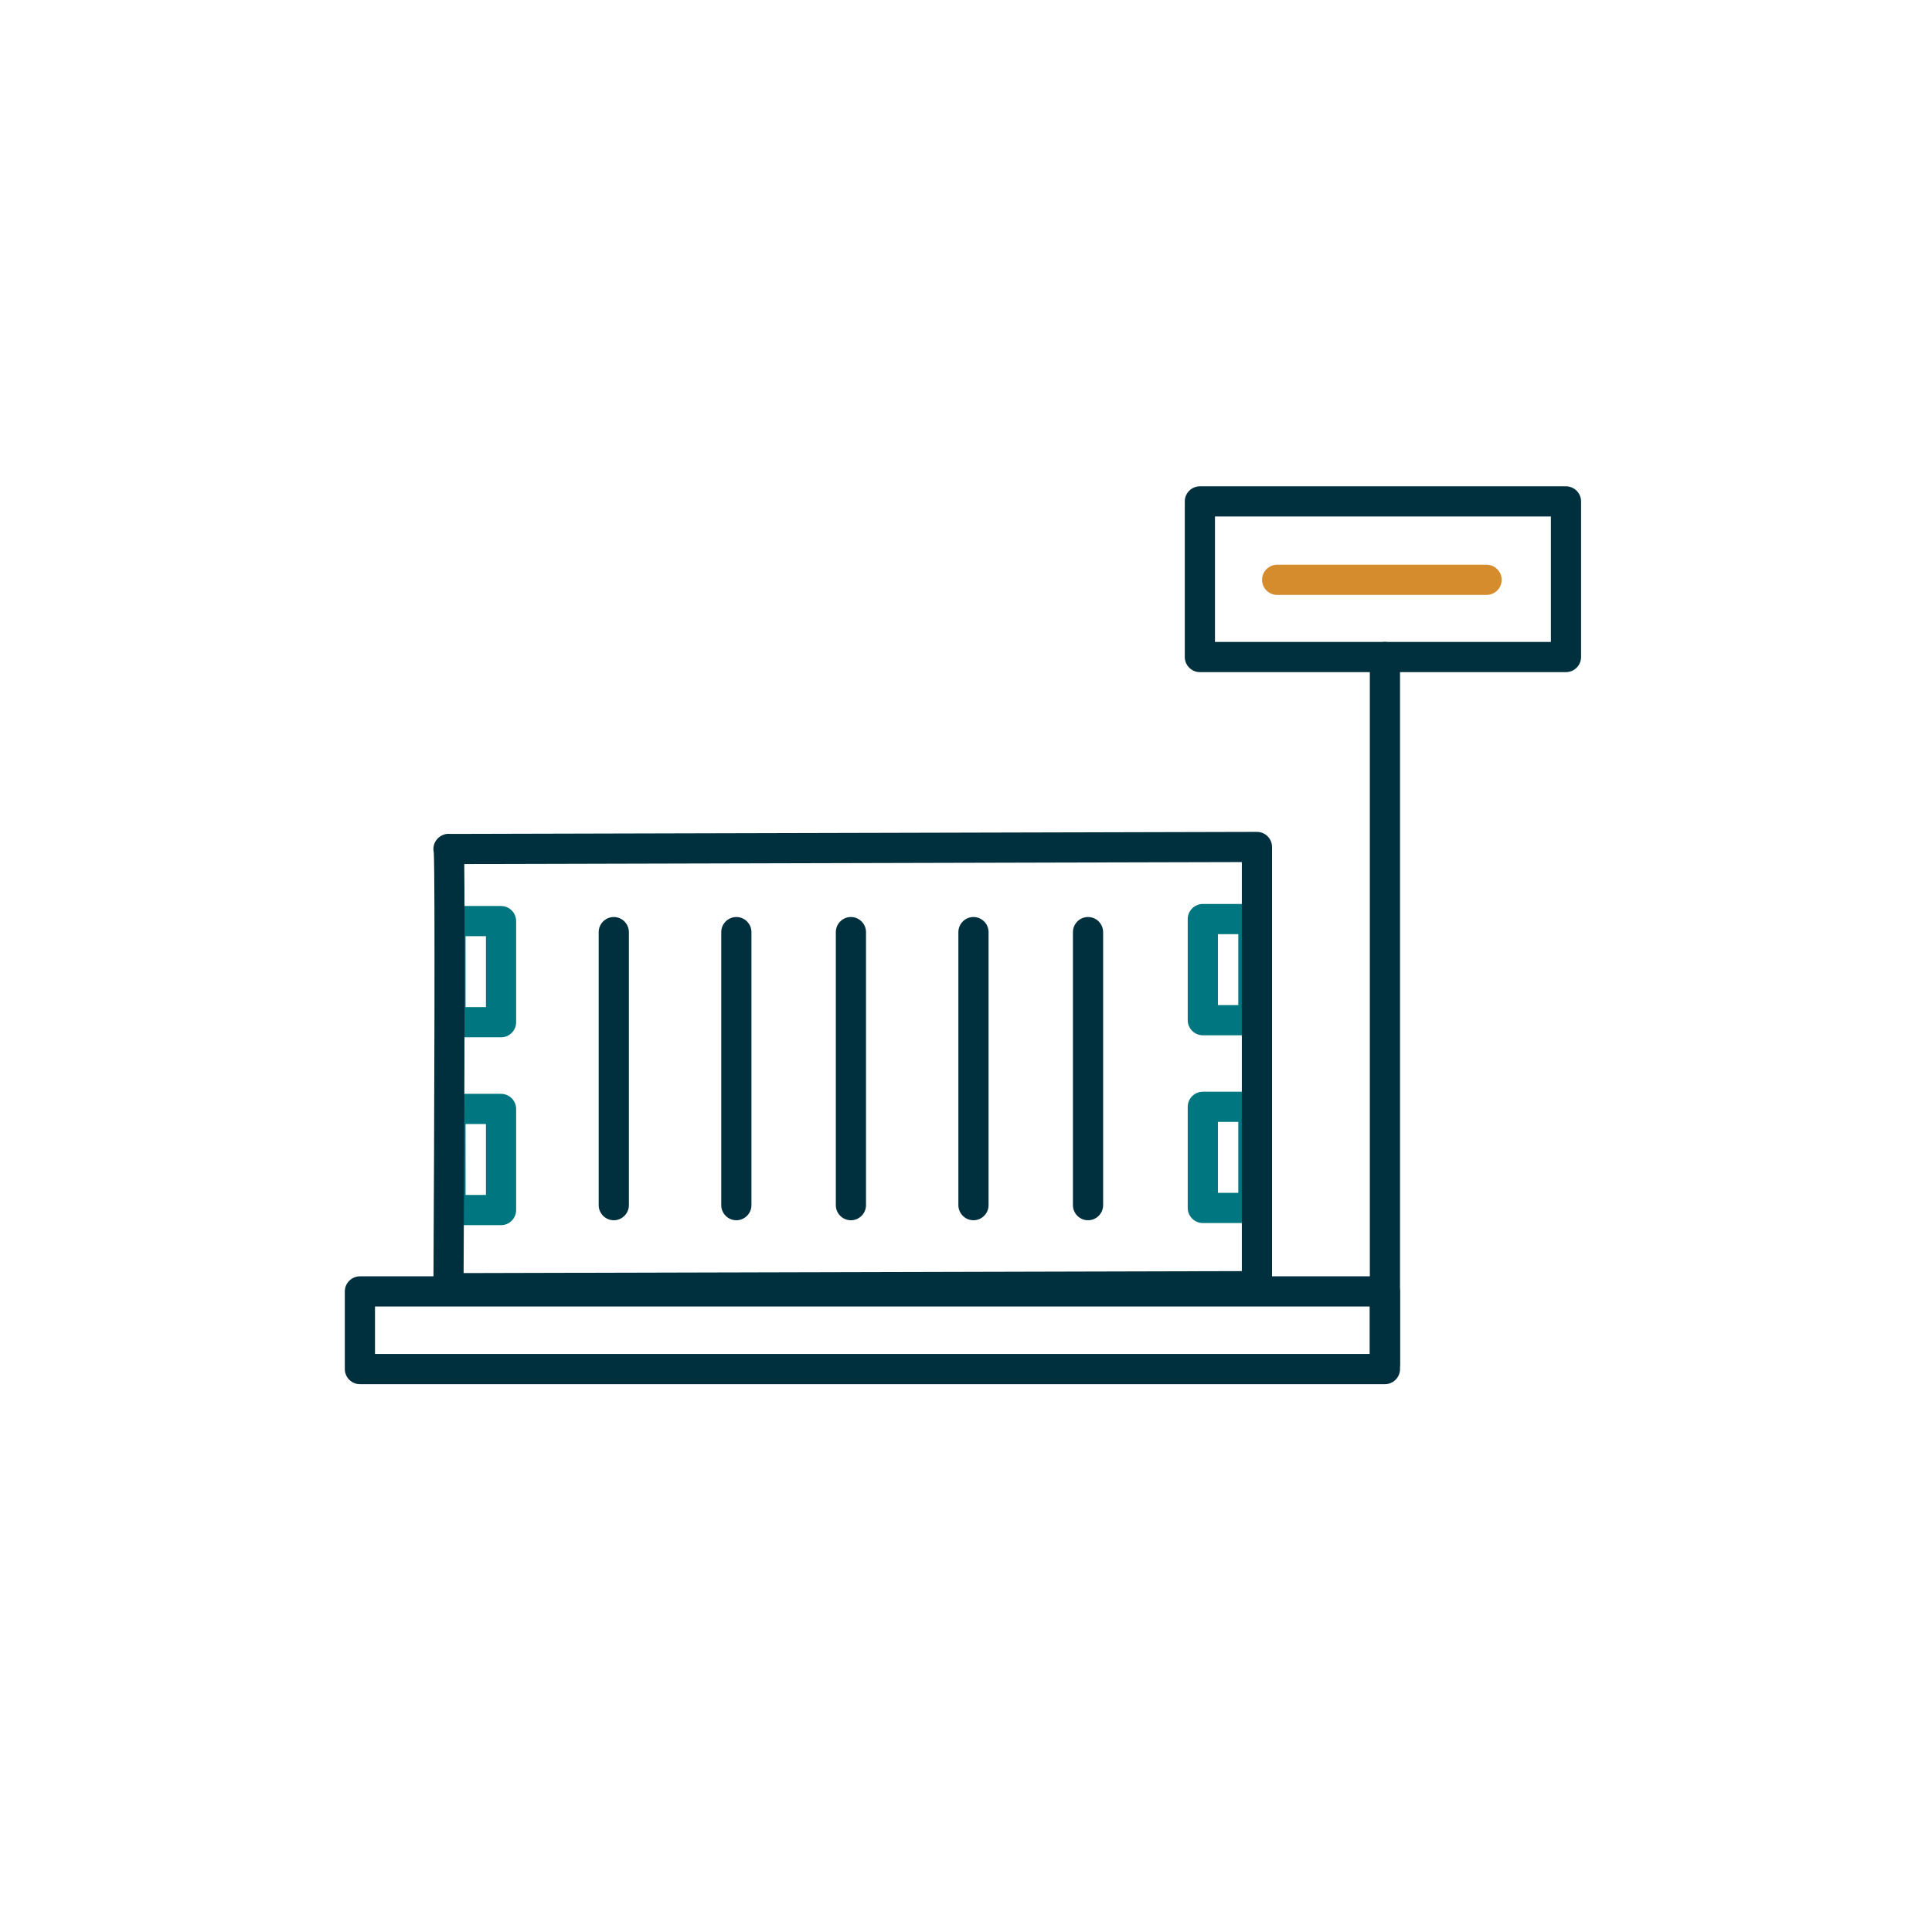
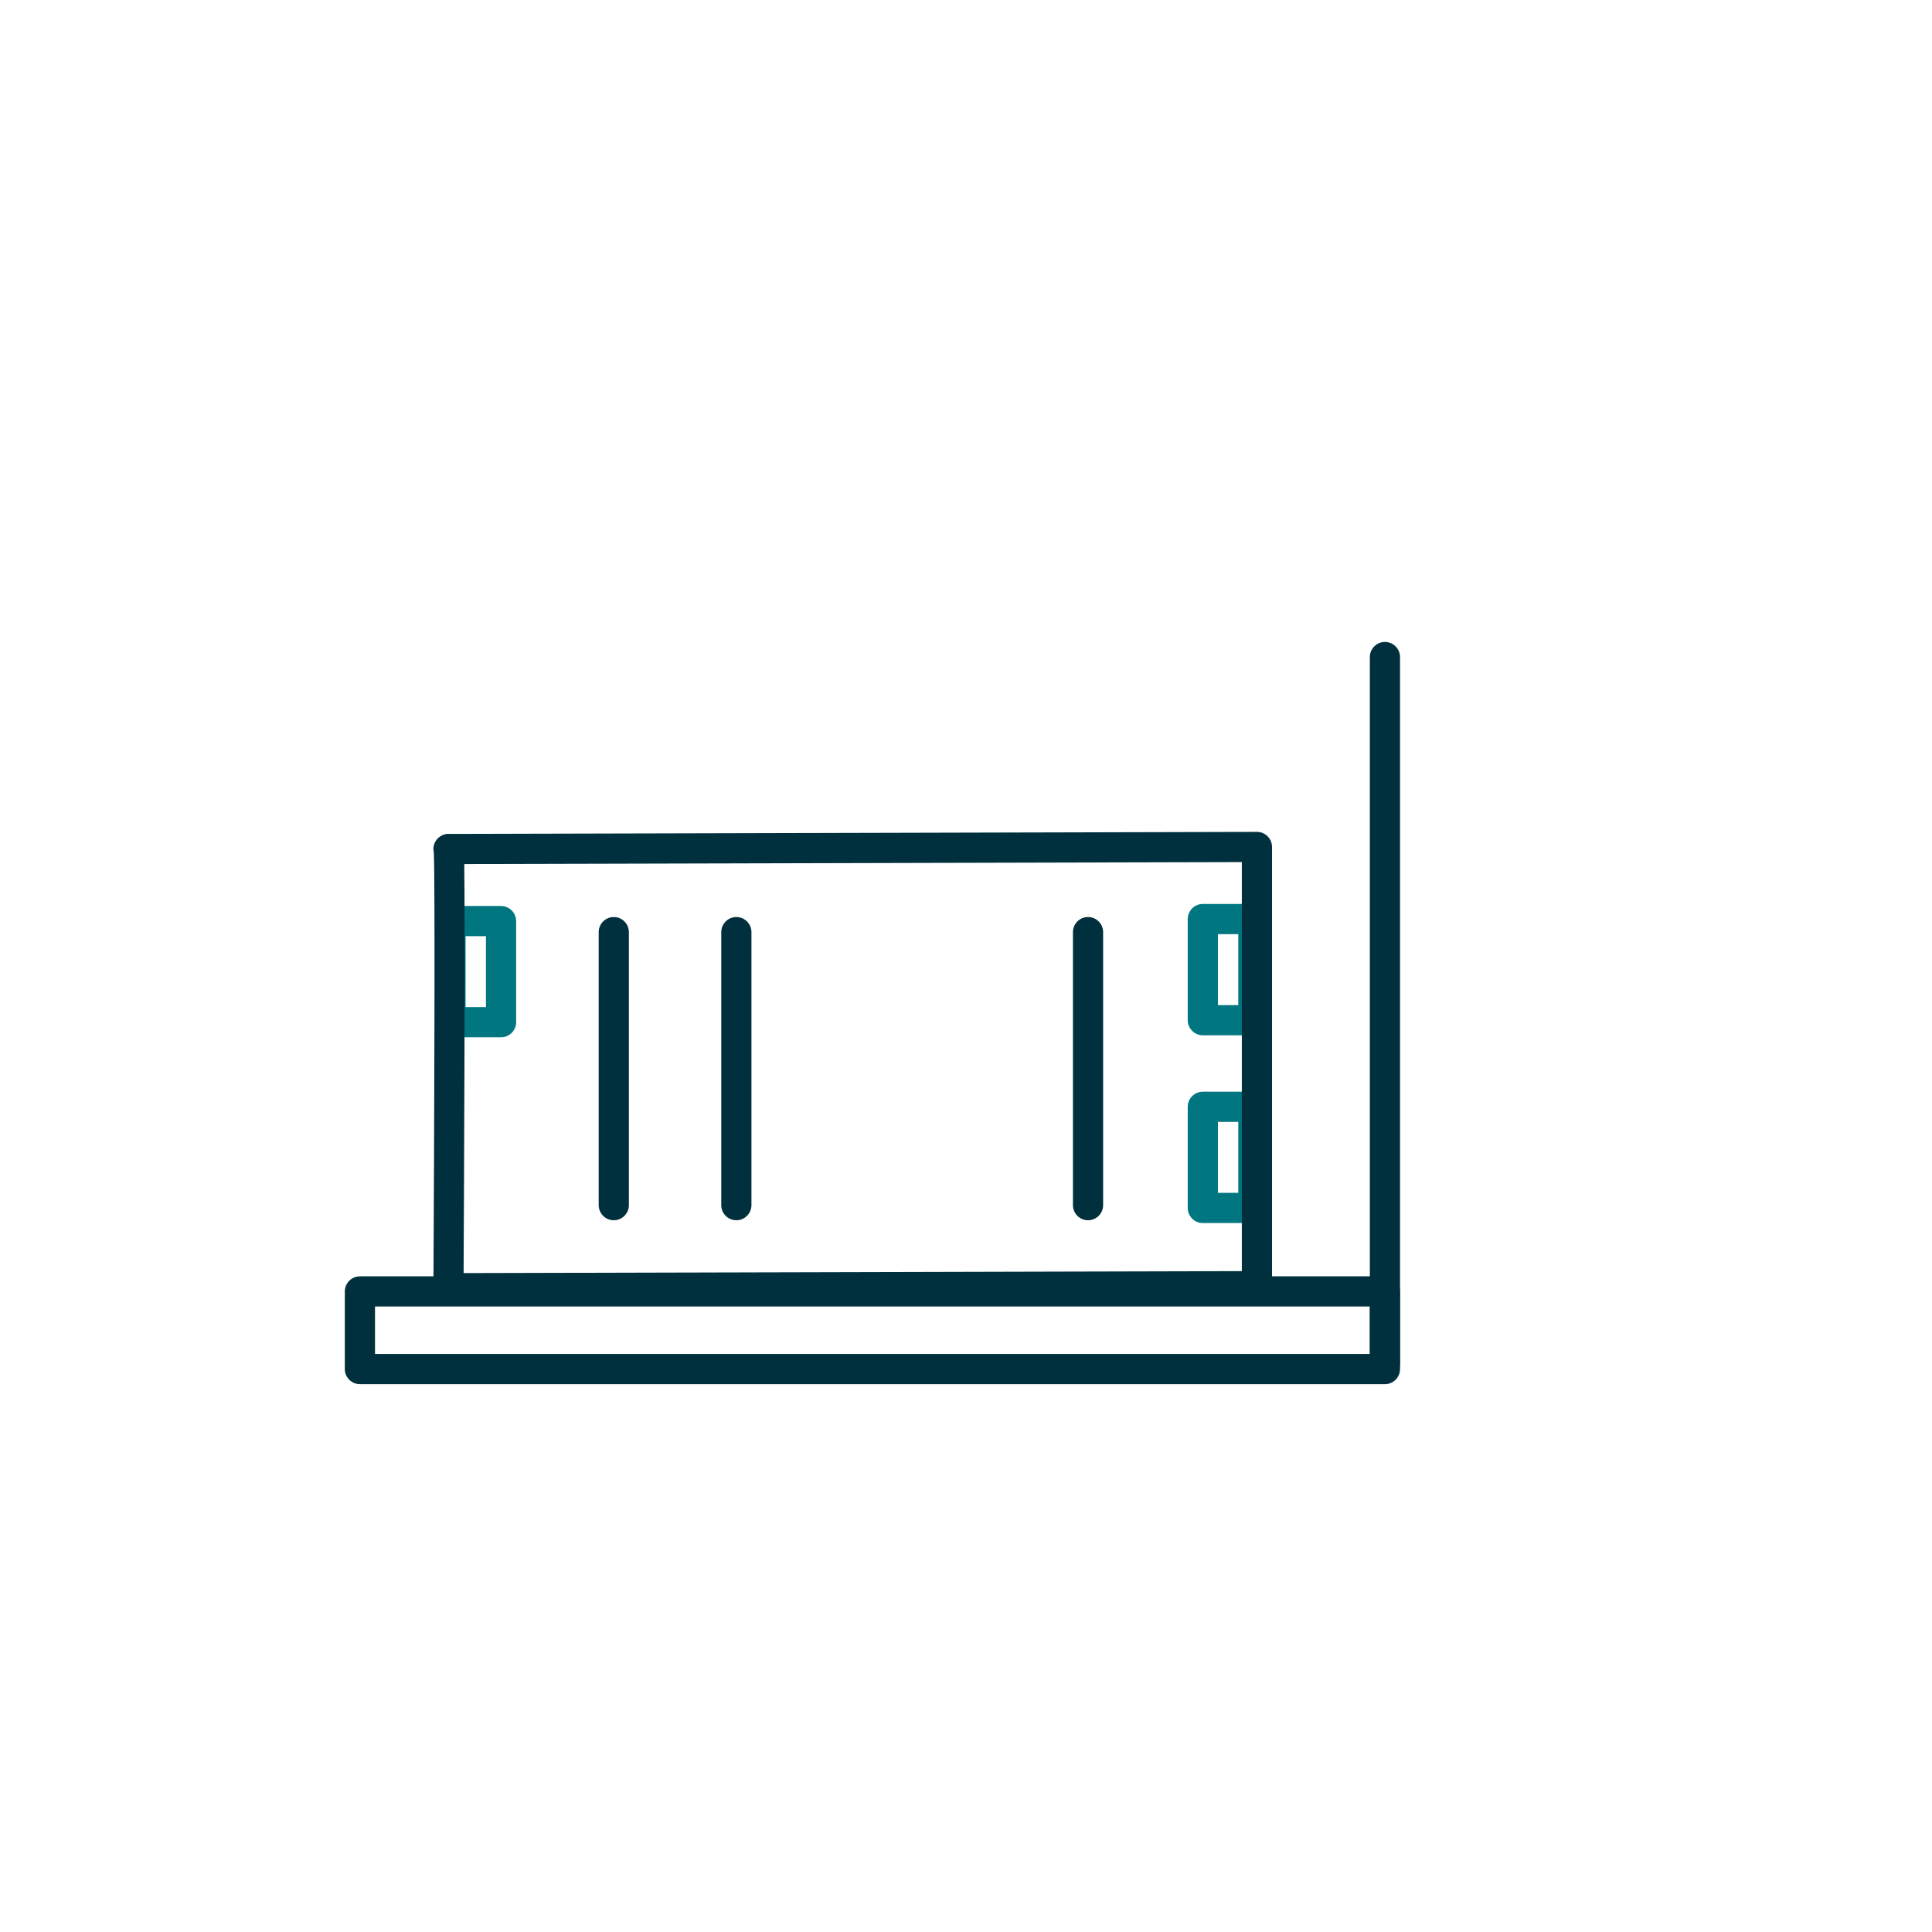
<svg xmlns="http://www.w3.org/2000/svg" id="Layer_1" viewBox="0 0 256 256">
  <defs>
    <style>.cls-1{fill:#00303d;}.cls-2{fill:#007680;}.cls-3{fill:#d58c2d;}</style>
  </defs>
  <path class="cls-1" d="M183.51,182.71c-1.1,0-2-.9-2-2V87.06c0-1.1,.9-2,2-2s2,.9,2,2v93.65c0,1.1-.9,2-2,2Z" />
-   <path class="cls-1" d="M207.5,89.06h-48.51c-1.1,0-2-.9-2-2v-20.62c0-1.1,.9-2,2-2h48.51c1.1,0,2,.9,2,2v20.62c0,1.1-.9,2-2,2Zm-46.51-4h44.51v-16.62h-44.51v16.62Z" />
  <path class="cls-1" d="M183.51,183.41H47.69c-1.1,0-2-.9-2-2v-10.29c0-1.1,.9-2,2-2H183.51c1.1,0,2,.9,2,2v10.29c0,1.1-.9,2-2,2Zm-133.82-4H181.51v-6.29H49.69v6.29Z" />
-   <path class="cls-3" d="M196.98,78.83h-27.75c-1.1,0-2-.9-2-2s.9-2,2-2h27.75c1.1,0,2,.9,2,2s-.9,2-2,2Z" />
  <path class="cls-2" d="M66.39,137.45h-6.7c-1.1,0-2-.9-2-2v-13.4c0-1.1,.9-2,2-2h6.7c1.1,0,2,.9,2,2v13.4c0,1.1-.9,2-2,2Zm-4.7-4h2.7v-9.4h-2.7v9.4Z" />
-   <path class="cls-2" d="M66.39,162.34h-6.7c-1.1,0-2-.9-2-2v-13.4c0-1.1,.9-2,2-2h6.7c1.1,0,2,.9,2,2v13.4c0,1.1-.9,2-2,2Zm-4.7-4h2.7v-9.4h-2.7v9.4Z" />
  <path class="cls-2" d="M166.08,137.18h-6.7c-1.1,0-2-.9-2-2v-13.4c0-1.1,.9-2,2-2h6.7c1.1,0,2,.9,2,2v13.4c0,1.1-.9,2-2,2Zm-4.7-4h2.7v-9.4h-2.7v9.4Z" />
  <path class="cls-2" d="M166.08,162.06h-6.7c-1.1,0-2-.9-2-2v-13.4c0-1.1,.9-2,2-2h6.7c1.1,0,2,.9,2,2v13.4c0,1.1-.9,2-2,2Zm-4.7-4h2.7v-9.4h-2.7v9.4Z" />
  <path class="cls-1" d="M59.43,172.7c-.53,0-1.04-.21-1.42-.59-.38-.38-.59-.89-.58-1.42,.12-21.75,.23-54.56,.05-57.74-.08-.34-.07-.71,.04-1.05,.29-.92,1.19-1.51,2.14-1.4l106.89-.27h0c.53,0,1.04,.21,1.41,.58,.38,.38,.59,.88,.59,1.42v58.2c0,1.1-.89,2-2,2l-107.13,.27h0Zm2.09-58.21c0,.15,0,.32,0,.48,.02,1.6,.03,3.88,.04,6.62,.01,5.46,0,12.74-.02,20.02-.03,11.3-.09,22.59-.11,27.08l103.12-.26v-54.2l-103.04,.26Z" />
  <path class="cls-1" d="M81.33,161.69c-1.1,0-2-.9-2-2v-36.18c0-1.1,.9-2,2-2s2,.9,2,2v36.18c0,1.1-.9,2-2,2Z" />
  <path class="cls-1" d="M97.57,161.69c-1.1,0-2-.9-2-2v-36.18c0-1.1,.9-2,2-2s2,.9,2,2v36.18c0,1.1-.9,2-2,2Z" />
-   <path class="cls-1" d="M112.75,161.69c-1.1,0-2-.9-2-2v-36.18c0-1.1,.9-2,2-2s2,.9,2,2v36.18c0,1.1-.9,2-2,2Z" />
-   <path class="cls-1" d="M128.99,161.69c-1.1,0-2-.9-2-2v-36.18c0-1.1,.9-2,2-2s2,.9,2,2v36.18c0,1.1-.9,2-2,2Z" />
  <path class="cls-1" d="M144.17,161.69c-1.1,0-2-.9-2-2v-36.18c0-1.1,.9-2,2-2s2,.9,2,2v36.18c0,1.1-.9,2-2,2Z" />
</svg>